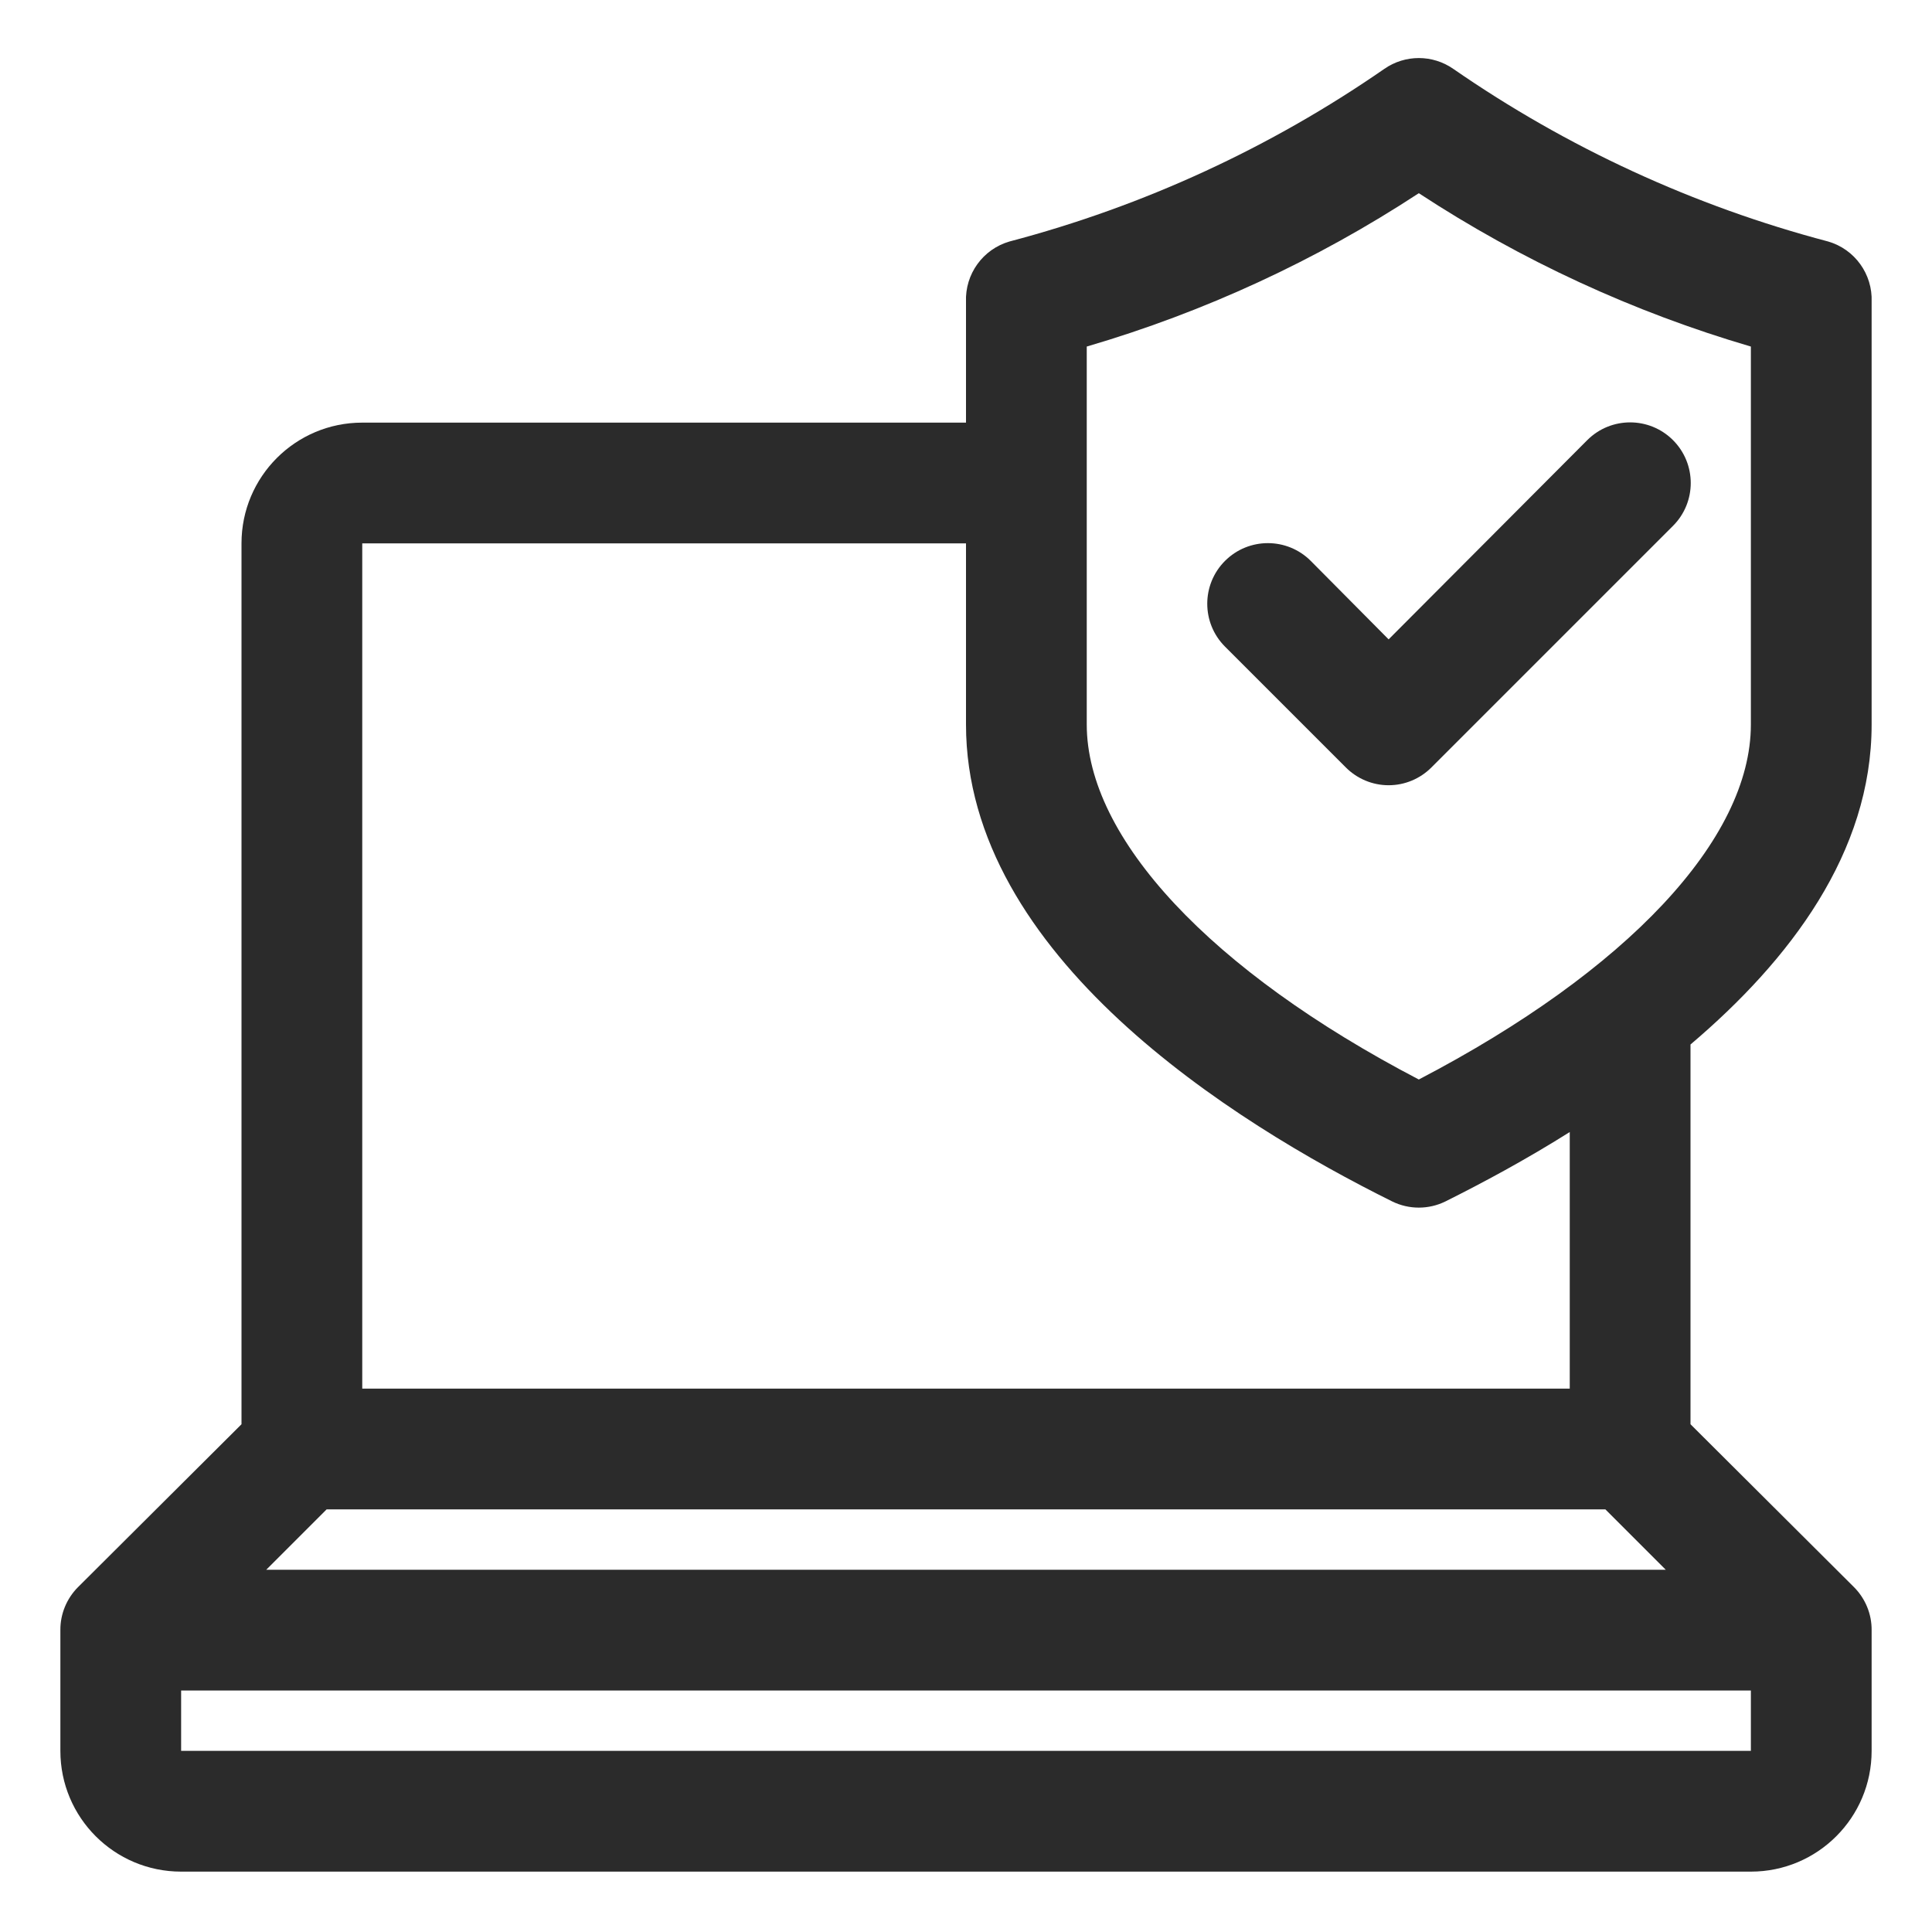
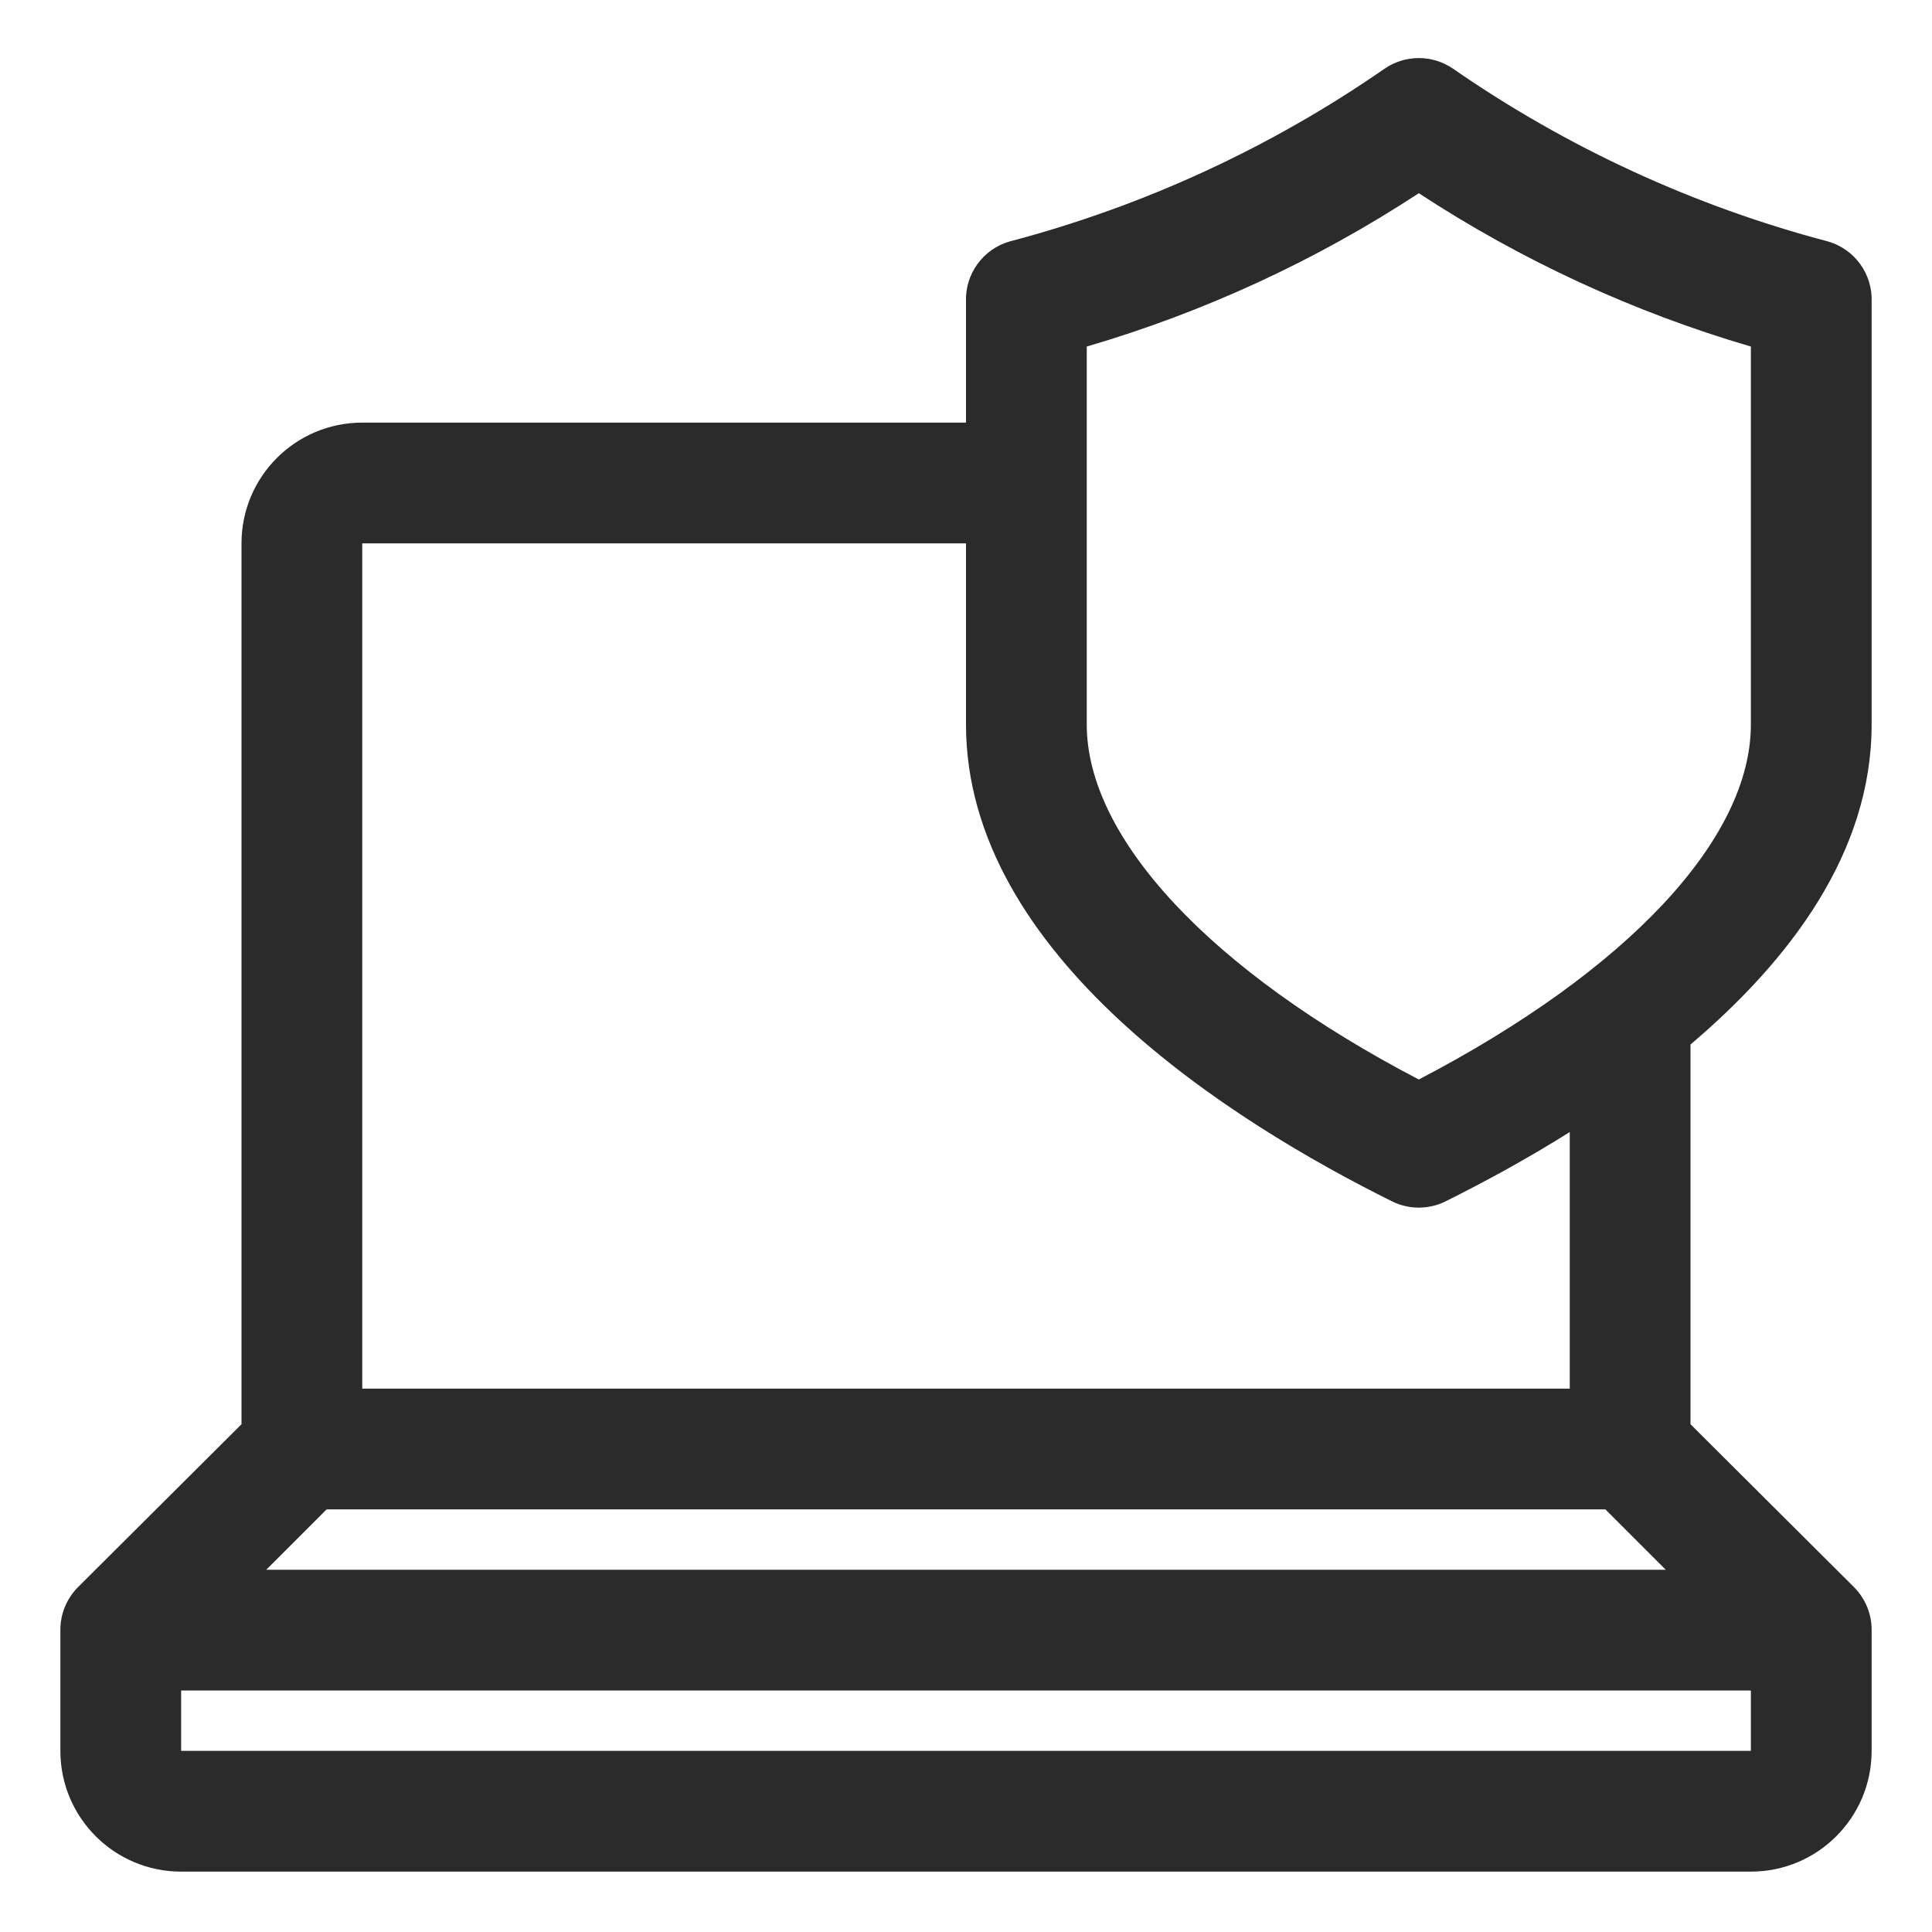
<svg xmlns="http://www.w3.org/2000/svg" version="1.1" x="0" y="0" width="32" height="32" viewBox="0, 0, 32, 32">
  <g id="Background">
-     <rect x="0" y="0" width="32" height="32" fill="#000000" fill-opacity="0" />
-   </g>
+     </g>
  <g id="Background" />
  <g id="Layer_1">
    <path d="M31,12 L31,5 C31.018,4.541 30.721,4.128 30.28,4 C28.059,3.415 25.958,2.447 24.07,1.14 C23.727,0.902 23.273,0.902 22.93,1.14 C21.042,2.447 18.941,3.415 16.72,4 C16.279,4.128 15.982,4.541 16,5 L16,7 L6,7 C4.895,7 4,7.895 4,9 L4,23.59 L1.29,26.29 C1.103,26.479 0.998,26.734 1,27 L1,29 C1,30.105 1.895,31 3,31 L29,31 C30.105,31 31,30.105 31,29 L31,27 C31.002,26.734 30.897,26.479 30.71,26.29 L28,23.59 L28,17.3 C29.65,15.9 31,14.12 31,12 z M18,5.74 C19.948,5.169 21.802,4.313 23.5,3.2 C25.198,4.313 27.052,5.169 29,5.74 L29,12 C29,13.9 26.95,16.08 23.5,17.88 C20.05,16.08 18,13.88 18,12 z M27.59,26 L4.41,26 L5.41,25 L26.59,25 z M3,29 L3,28 L29,28 L29,29 z M26,23 L6,23 L6,9 L16,9 L16,12 C16,15.83 20.42,18.59 23.06,19.9 C23.338,20.036 23.662,20.036 23.94,19.9 C24.56,19.59 25.27,19.21 26,18.75 z" fill="#2B2B2B" />
-     <path d="M22.29,12.71 C22.478,12.899 22.733,13.006 23,13.006 C23.267,13.006 23.522,12.899 23.71,12.71 L27.71,8.71 C28.102,8.318 28.102,7.682 27.71,7.29 C27.318,6.898 26.682,6.898 26.29,7.29 L23,10.59 L21.71,9.29 C21.318,8.898 20.682,8.898 20.29,9.29 C19.898,9.682 19.898,10.318 20.29,10.71 z" fill="#2B2B2B" />
  </g>
</svg>